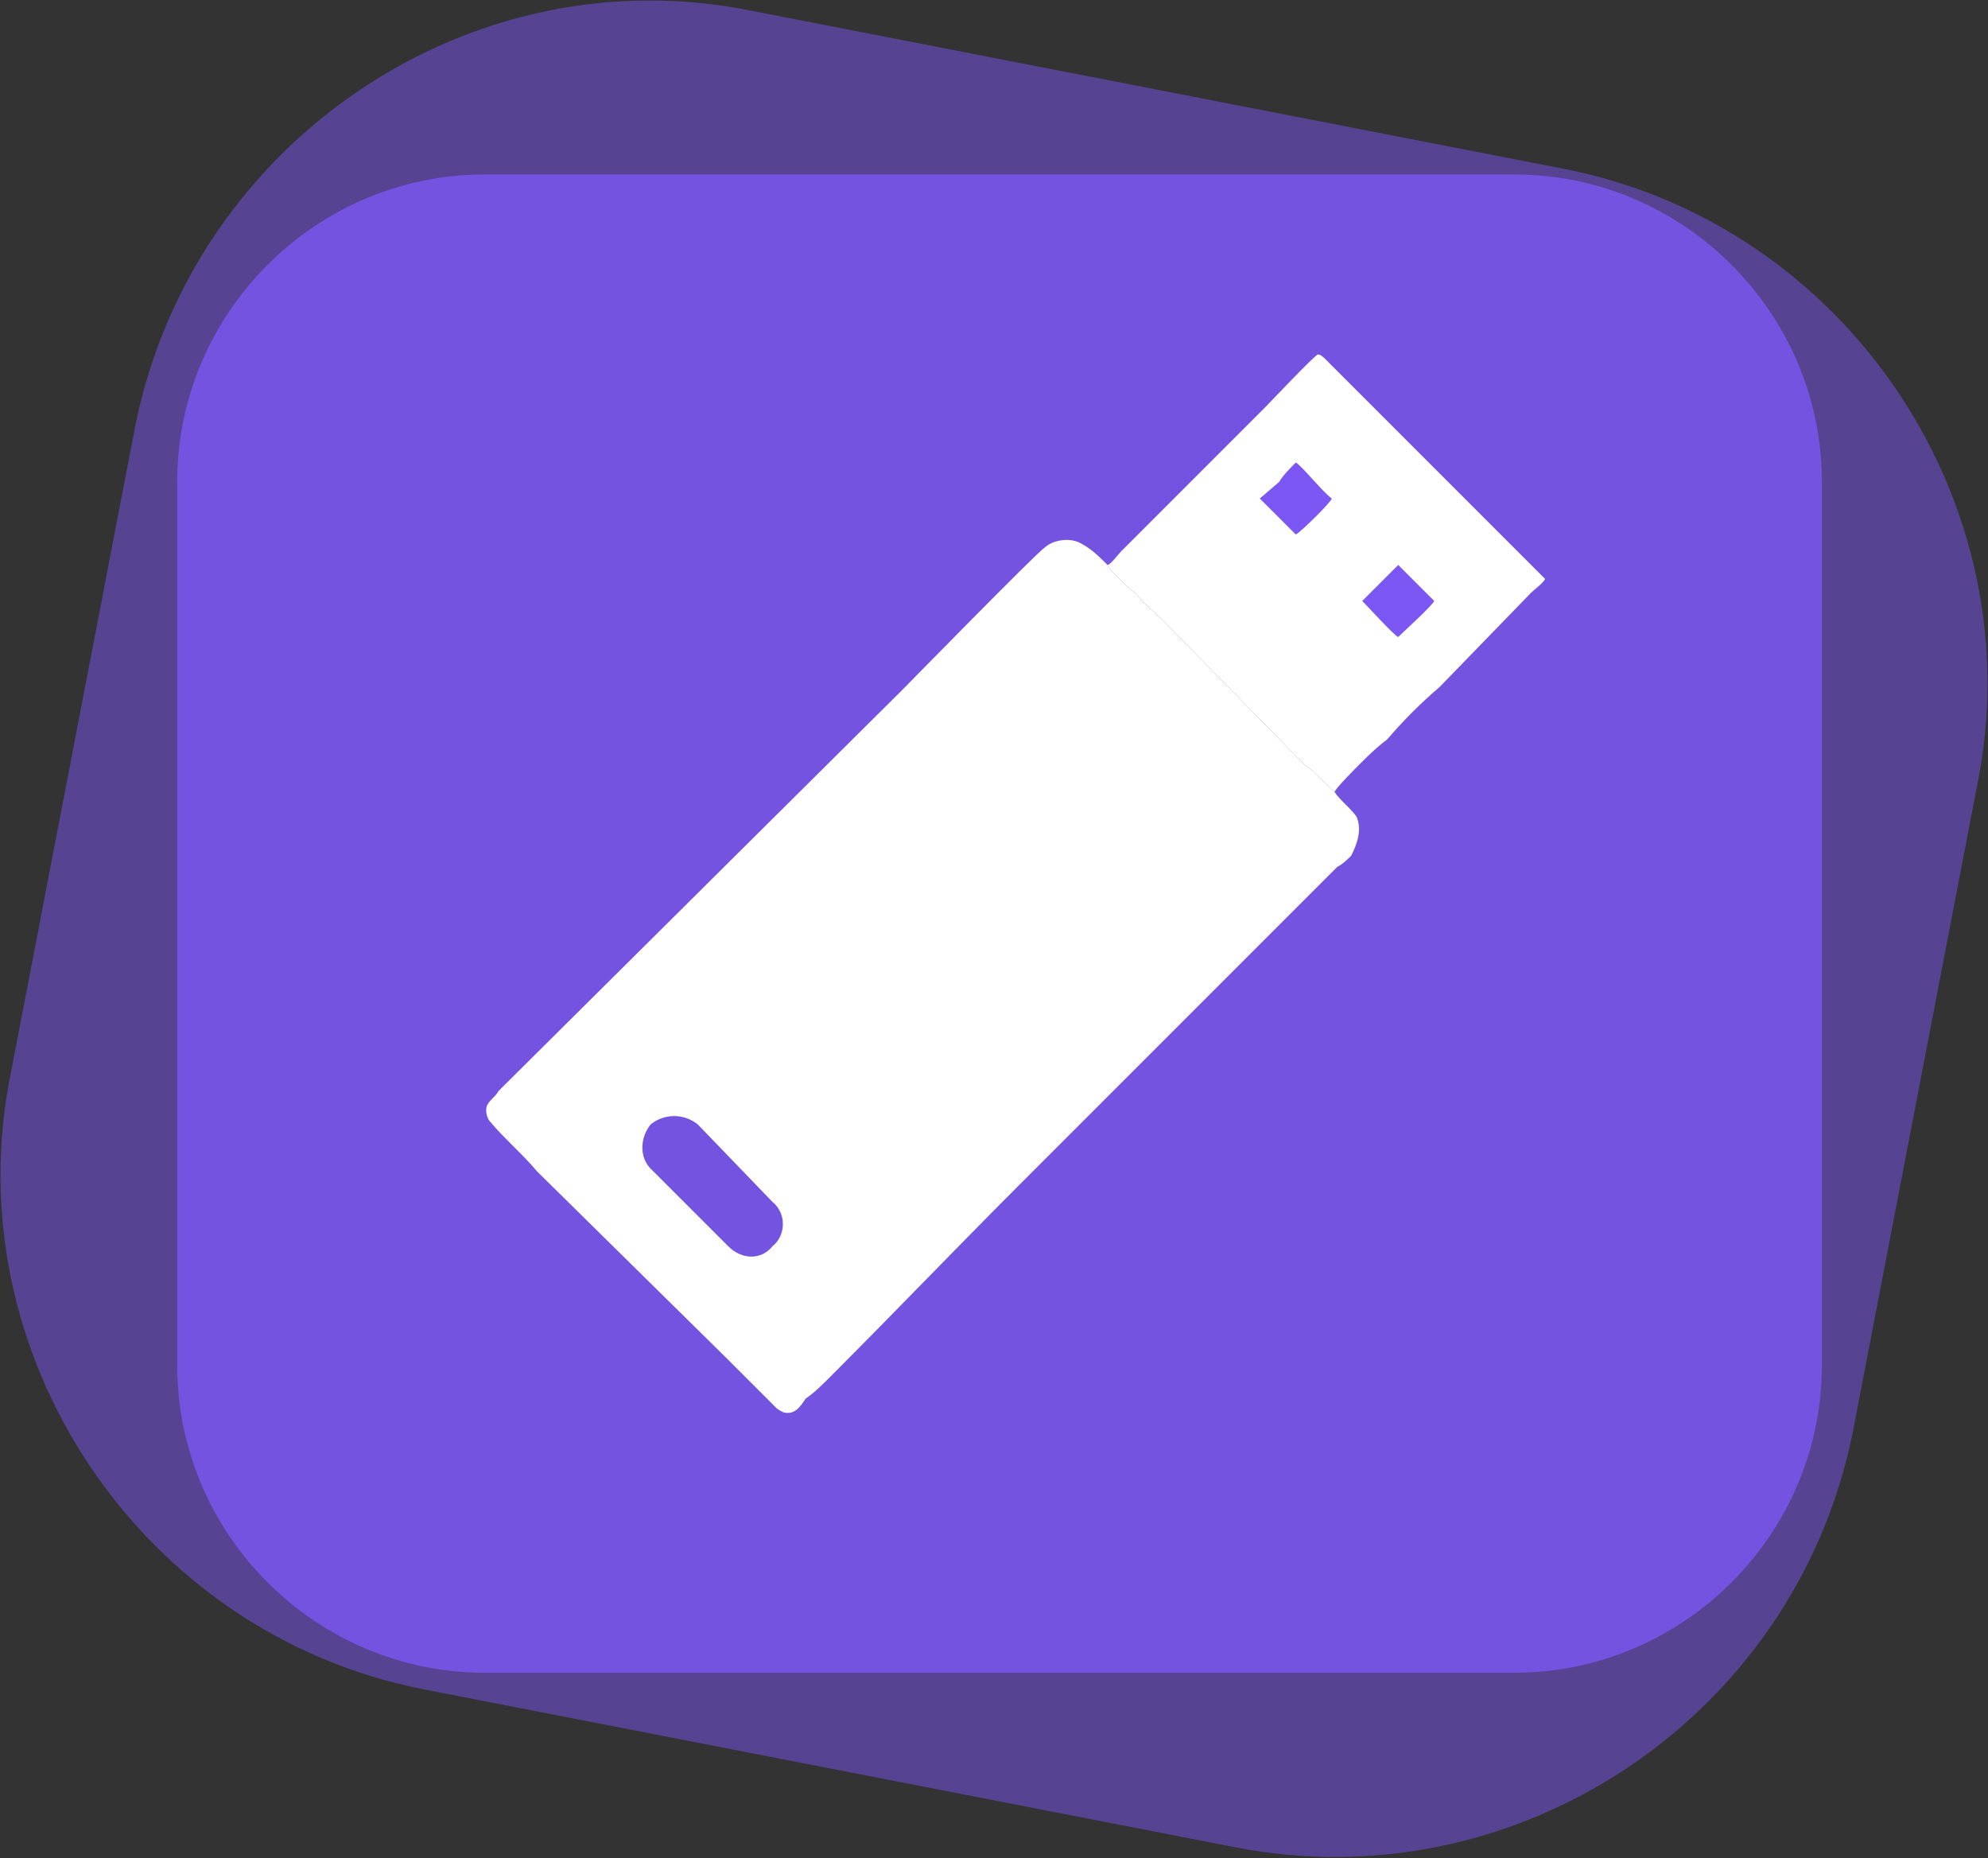
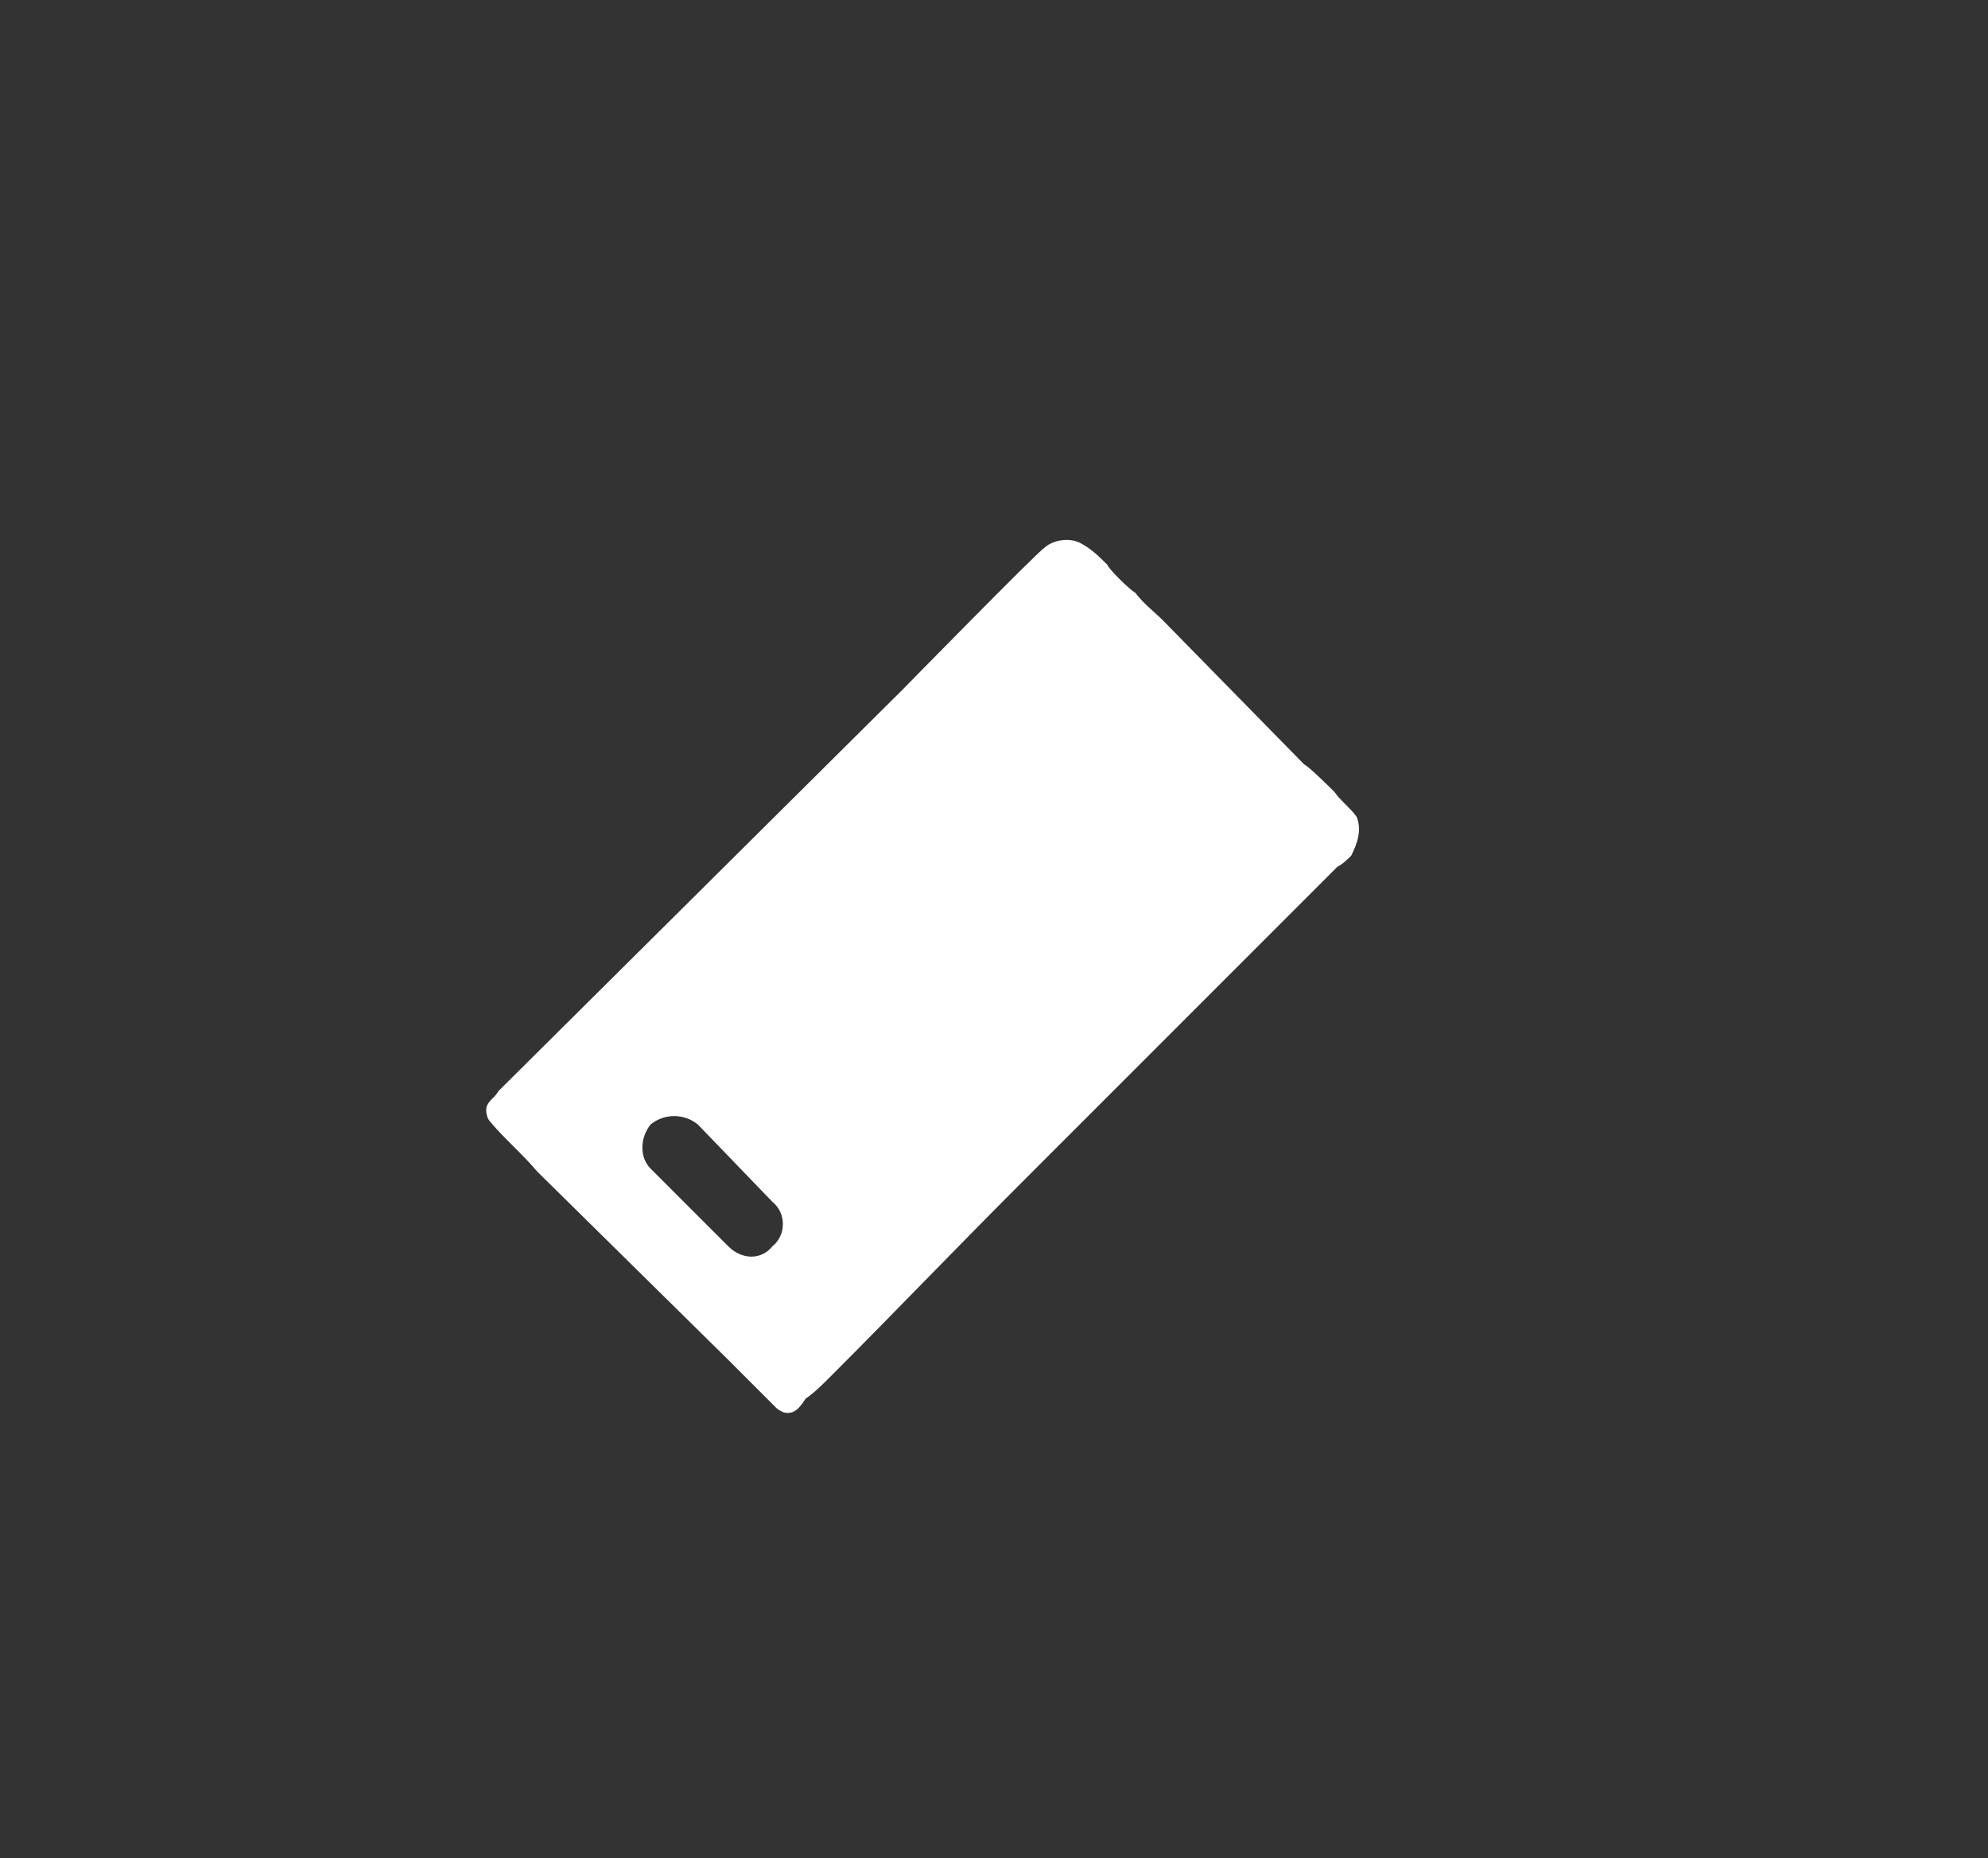
<svg xmlns="http://www.w3.org/2000/svg" xml:space="preserve" width="718px" height="671px" style="shape-rendering:geometricPrecision; text-rendering:geometricPrecision; image-rendering:optimizeQuality; fill-rule:evenodd; clip-rule:evenodd" viewBox="0 0 718 671">
  <rect x="0" y="0" width="718" height="671" fill="#333333" stroke="none" />
  <defs>
    <style type="text/css">       .fil3 {fill:#7B56F3}    .fil2 {fill:white}    .fil0 {fill:#7B56F3;fill-opacity:0.502}    .fil1 {fill:#7B56F3;fill-opacity:0.8}     </style>
  </defs>
  <g id="Слой_x0020_1">
-     <path class="fil0" d="M272 4l293 57c102,20 170,121 149,223l-45 234c-21,102 -121,169 -223,149l-293 -57c-102,-20 -170,-121 -149,-223l45 -234c21,-102 121,-170 223,-149z" />
-     <path class="fil1" d="M175 63l372 0c61,0 111,50 111,111l0 319c0,61 -50,111 -111,111l-372 0c-61,0 -111,-50 -111,-111l0 -319c0,-61 50,-111 111,-111z" />
    <path class="fil2" d="M482 286c-1,-1 -9,-9 -11,-10l-51 -52c-3,-3 -7,-6 -10,-10 -2,-1 -10,-9 -10,-10 -3,-3 -6,-6 -10,-8 -4,-2 -10,-1 -13,2 -2,1 -51,51 -51,51l-146 145c-1,2 -3,3 -4,5 -1,2 0,5 1,6 5,6 12,12 17,18l69 68c6,6 11,11 17,17 1,1 1,1 3,2 4,1 6,-2 8,-5 3,-2 6,-5 9,-8 23,-23 45,-46 68,-69l115 -115c2,-1 4,-3 5,-4 2,-4 4,-9 2,-14 -2,-3 -6,-6 -8,-9zm-230 120l27 28c5,4 5,12 0,16l0 0c-4,5 -11,5 -16,0l-28 -28c-4,-4 -4,-11 0,-16l0 0c5,-4 12,-4 17,0z" />
-     <path class="fil2" d="M400 204c0,1 8,9 10,10 3,4 7,7 10,10l51 52c2,1 10,9 11,10 0,-1 8,-9 9,-10 3,-3 6,-6 10,-9 6,-7 12,-13 19,-19l33 -34c1,-1 5,-4 5,-5 -1,-1 -70,-70 -79,-79 -1,-1 -2,-2 -3,-2 -1,0 -17,17 -19,19l-52 52c-1,1 -4,5 -5,5z" />
-     <path class="fil3" d="M455 180c1,1 12,12 13,13 2,-1 13,-12 13,-13 -3,-2 -11,-12 -13,-13 -1,1 -5,5 -6,7l-7 6z" />
-     <path class="fil3" d="M492 217c2,2 12,13 13,13 2,-2 12,-11 13,-13 -1,-1 -11,-11 -13,-13 -1,1 -12,12 -13,13z" />
  </g>
</svg>